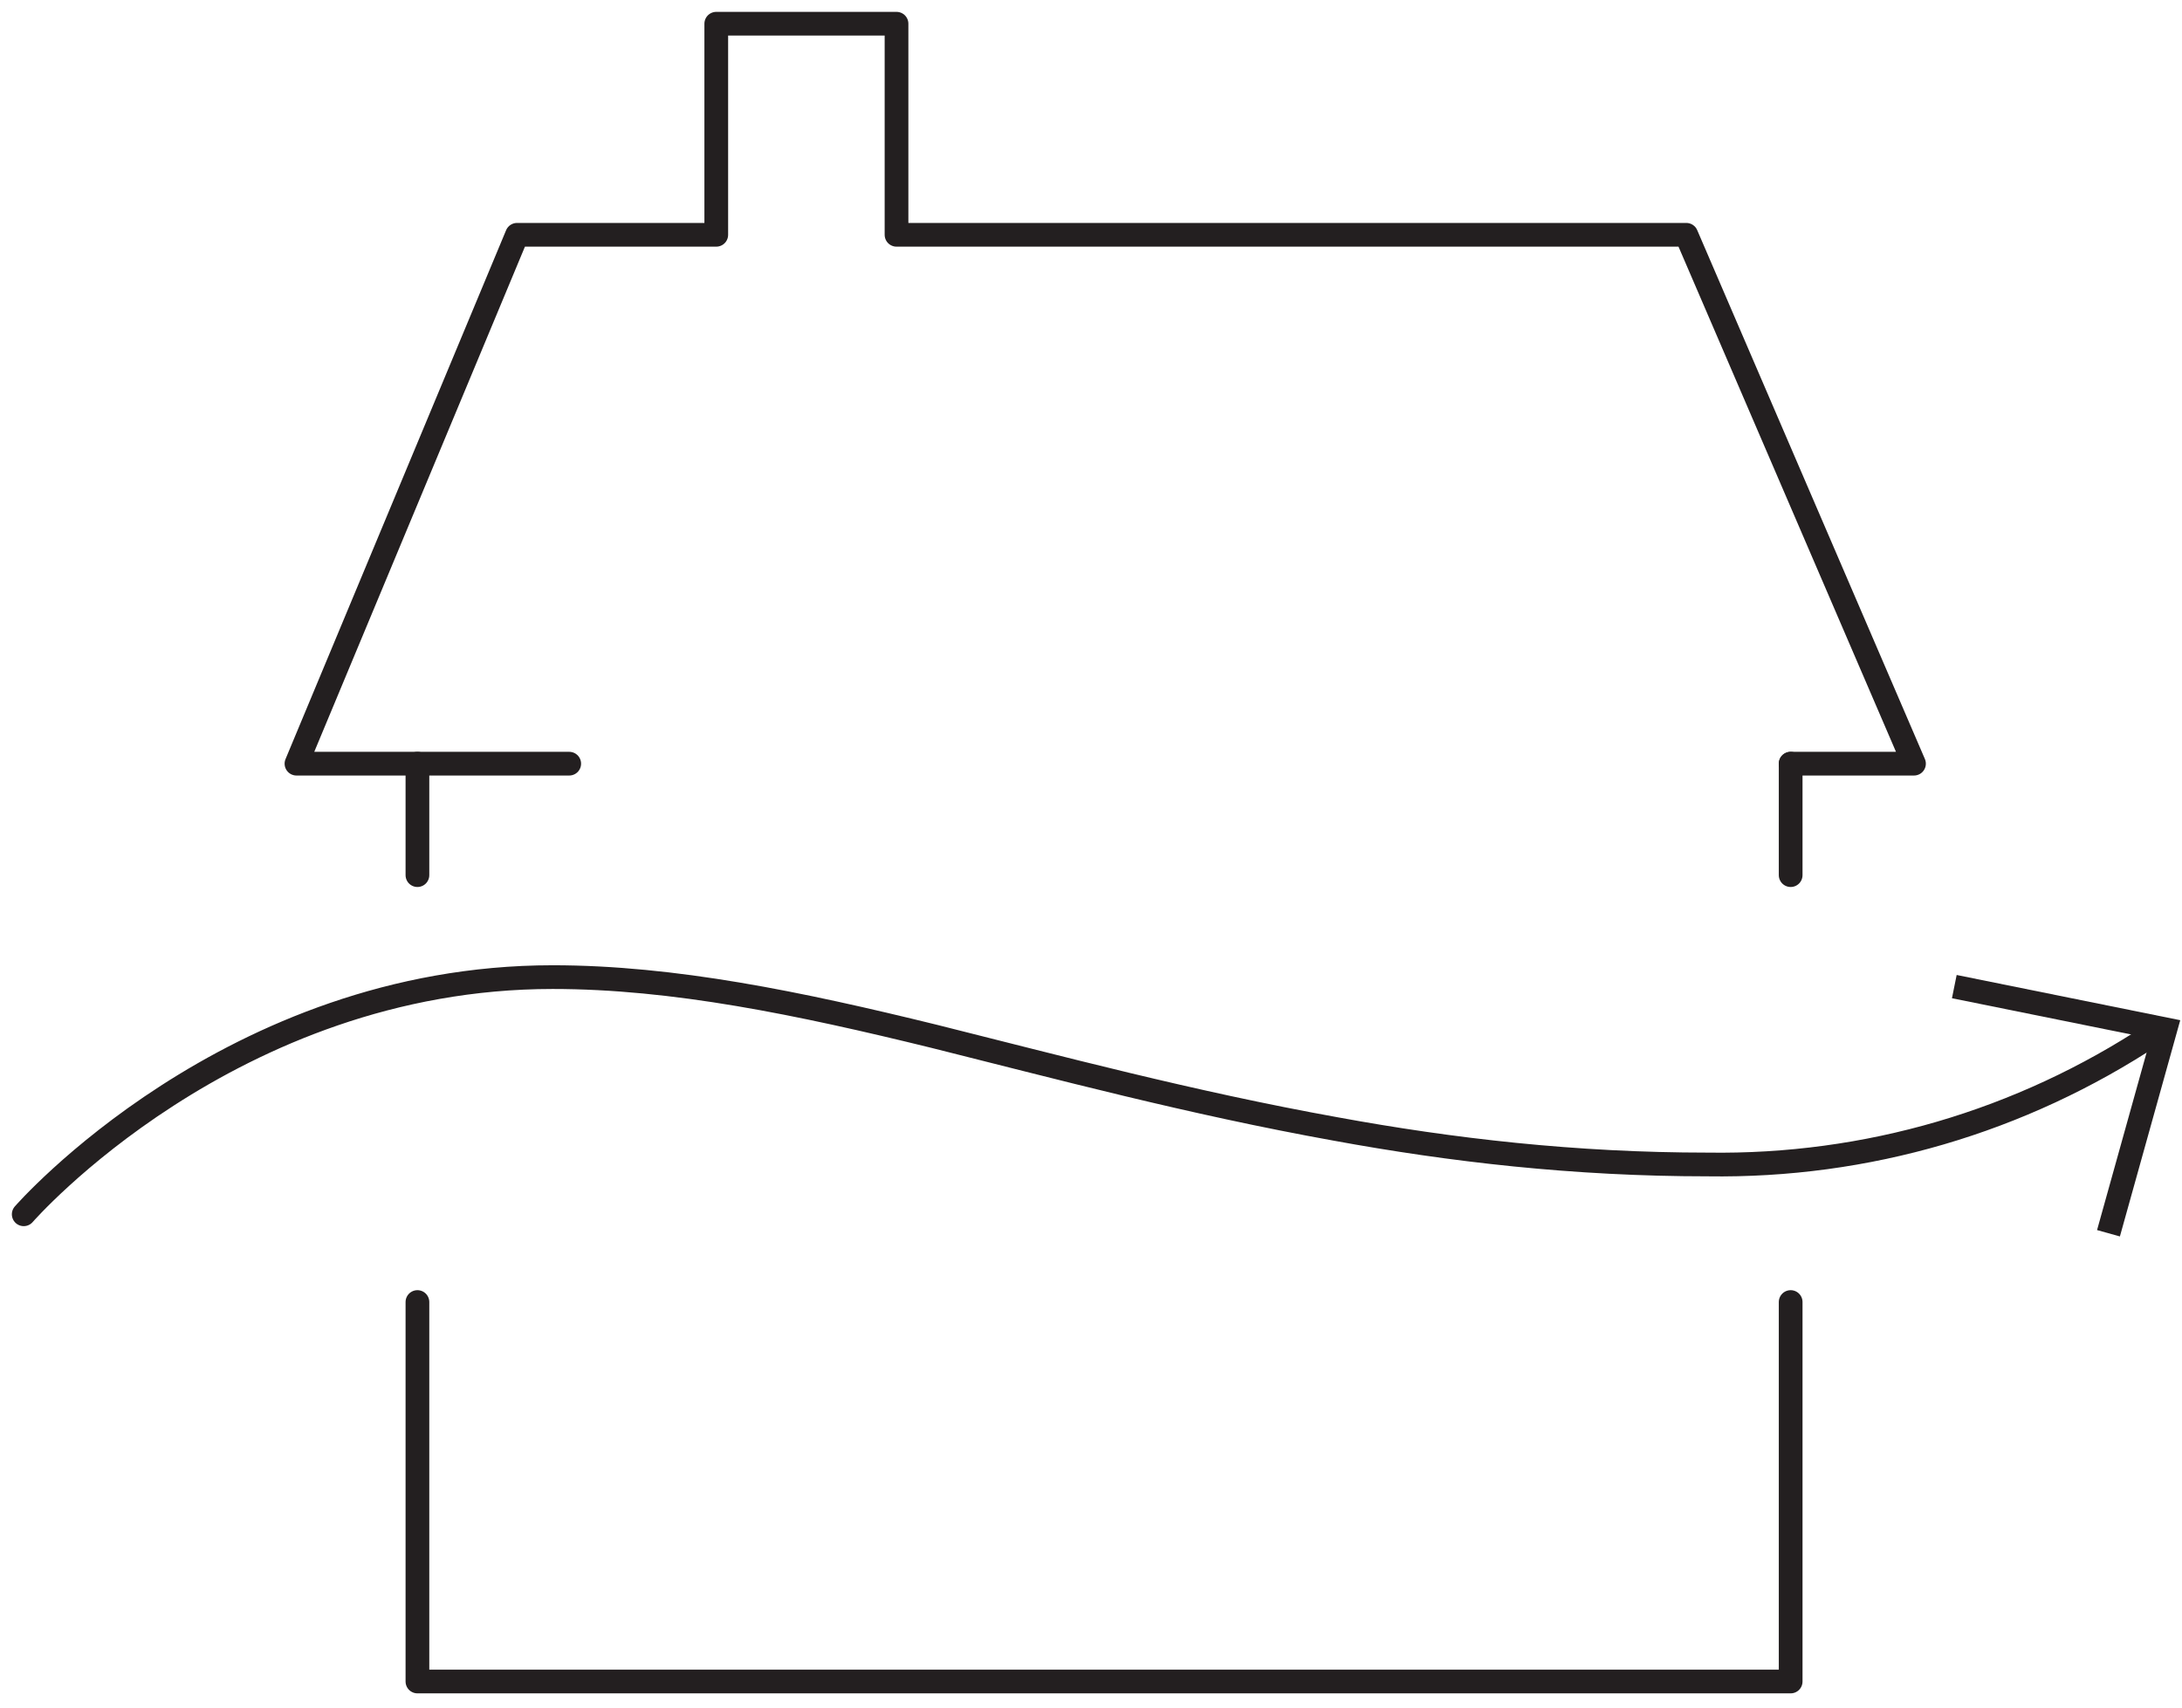
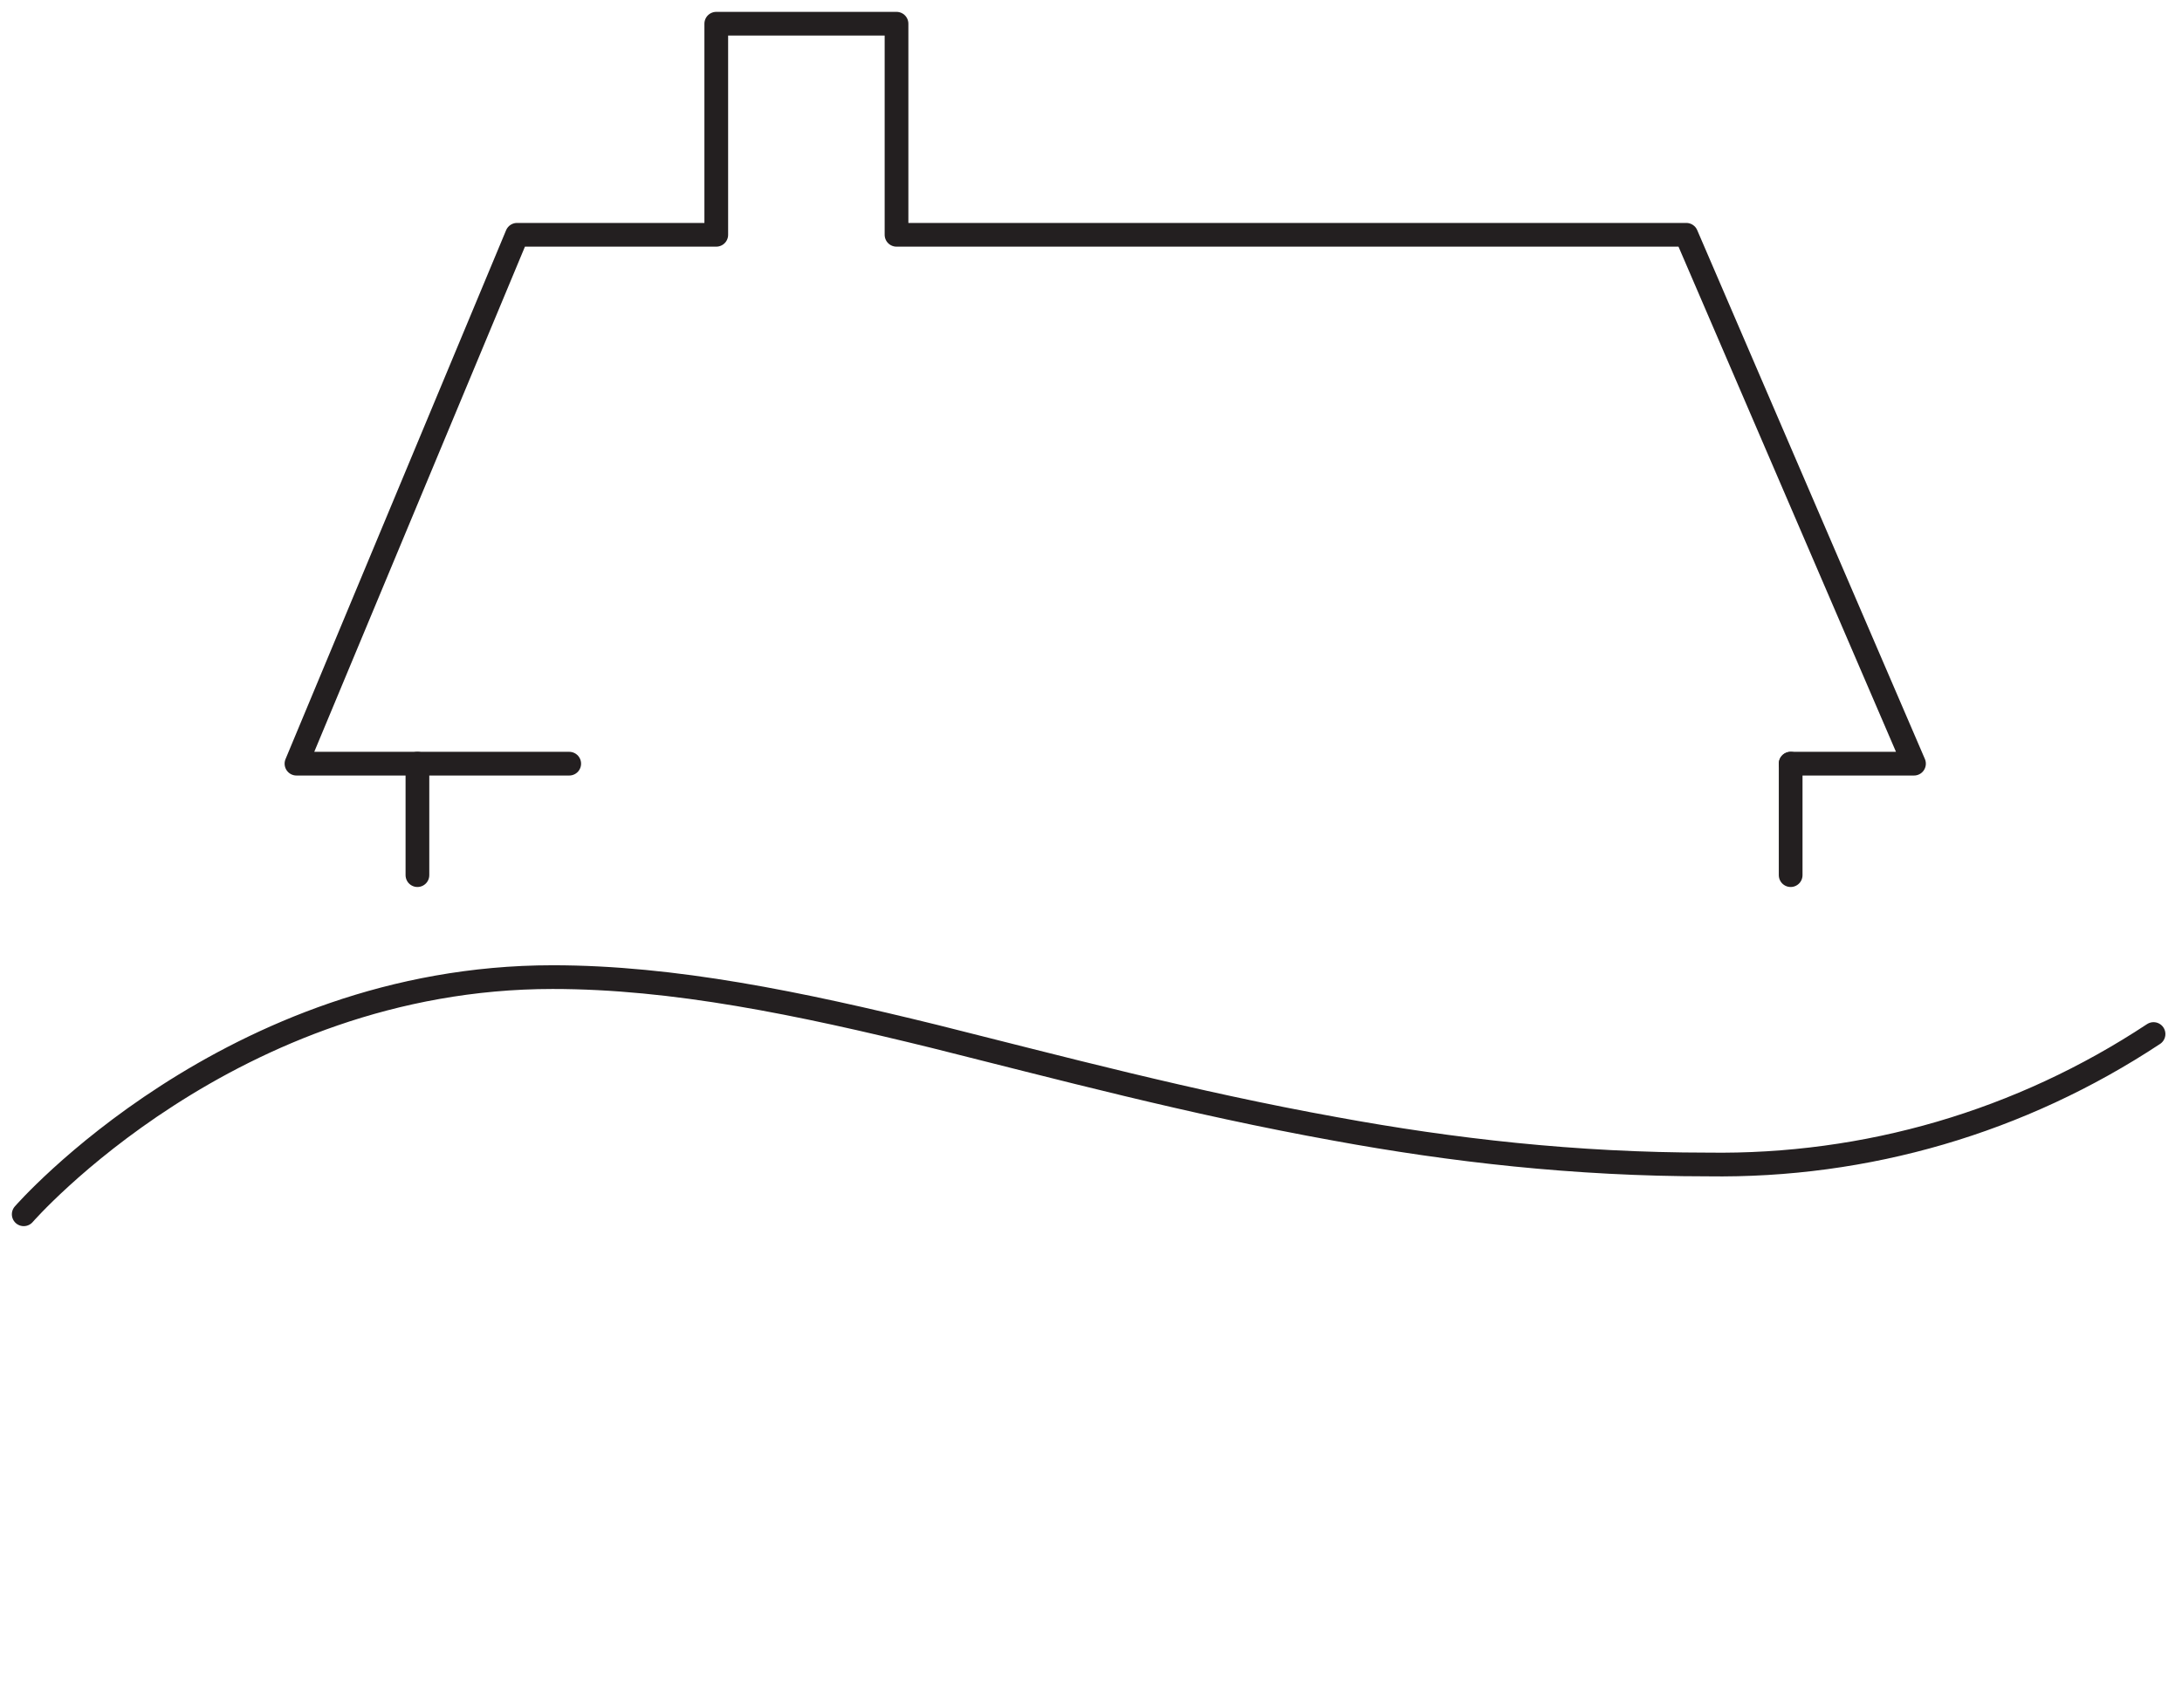
<svg xmlns="http://www.w3.org/2000/svg" width="92" height="72" viewBox="0 0 92 72" fill="none">
  <path d="M1 51.2C1 51.2 9.7 41.2 23.3 41.2C28.4 41.2 33.7 42.3 39.4 43.7C44.6 45 50.2 46.5 56.3 47.6C61.2 48.5 66.4 49.1 72 49.1C78.7 49.2 85.2 47.3 90.8 43.6" stroke="#231F20" stroke-linecap="round" stroke-linejoin="round" />
-   <path d="M82.4 41.6L91.3 43.4L88.9 52" stroke="#231F20" stroke-miterlimit="10" />
-   <path d="M75.5 54.9V70.9H17.6V54.9" stroke="#231F20" stroke-linecap="round" stroke-linejoin="round" />
  <path d="M17.6 36.9V32.2" stroke="#231F20" stroke-linecap="round" stroke-linejoin="round" />
  <path d="M75.5 32.2V36.9" stroke="#231F20" stroke-linecap="round" stroke-linejoin="round" />
  <path d="M75.5 32.2H80.7L71.1 9.9H37.8V1H30.2V9.9H21.8L12.5 32.2H24" stroke="#231F20" stroke-linecap="round" stroke-linejoin="round" />
</svg>